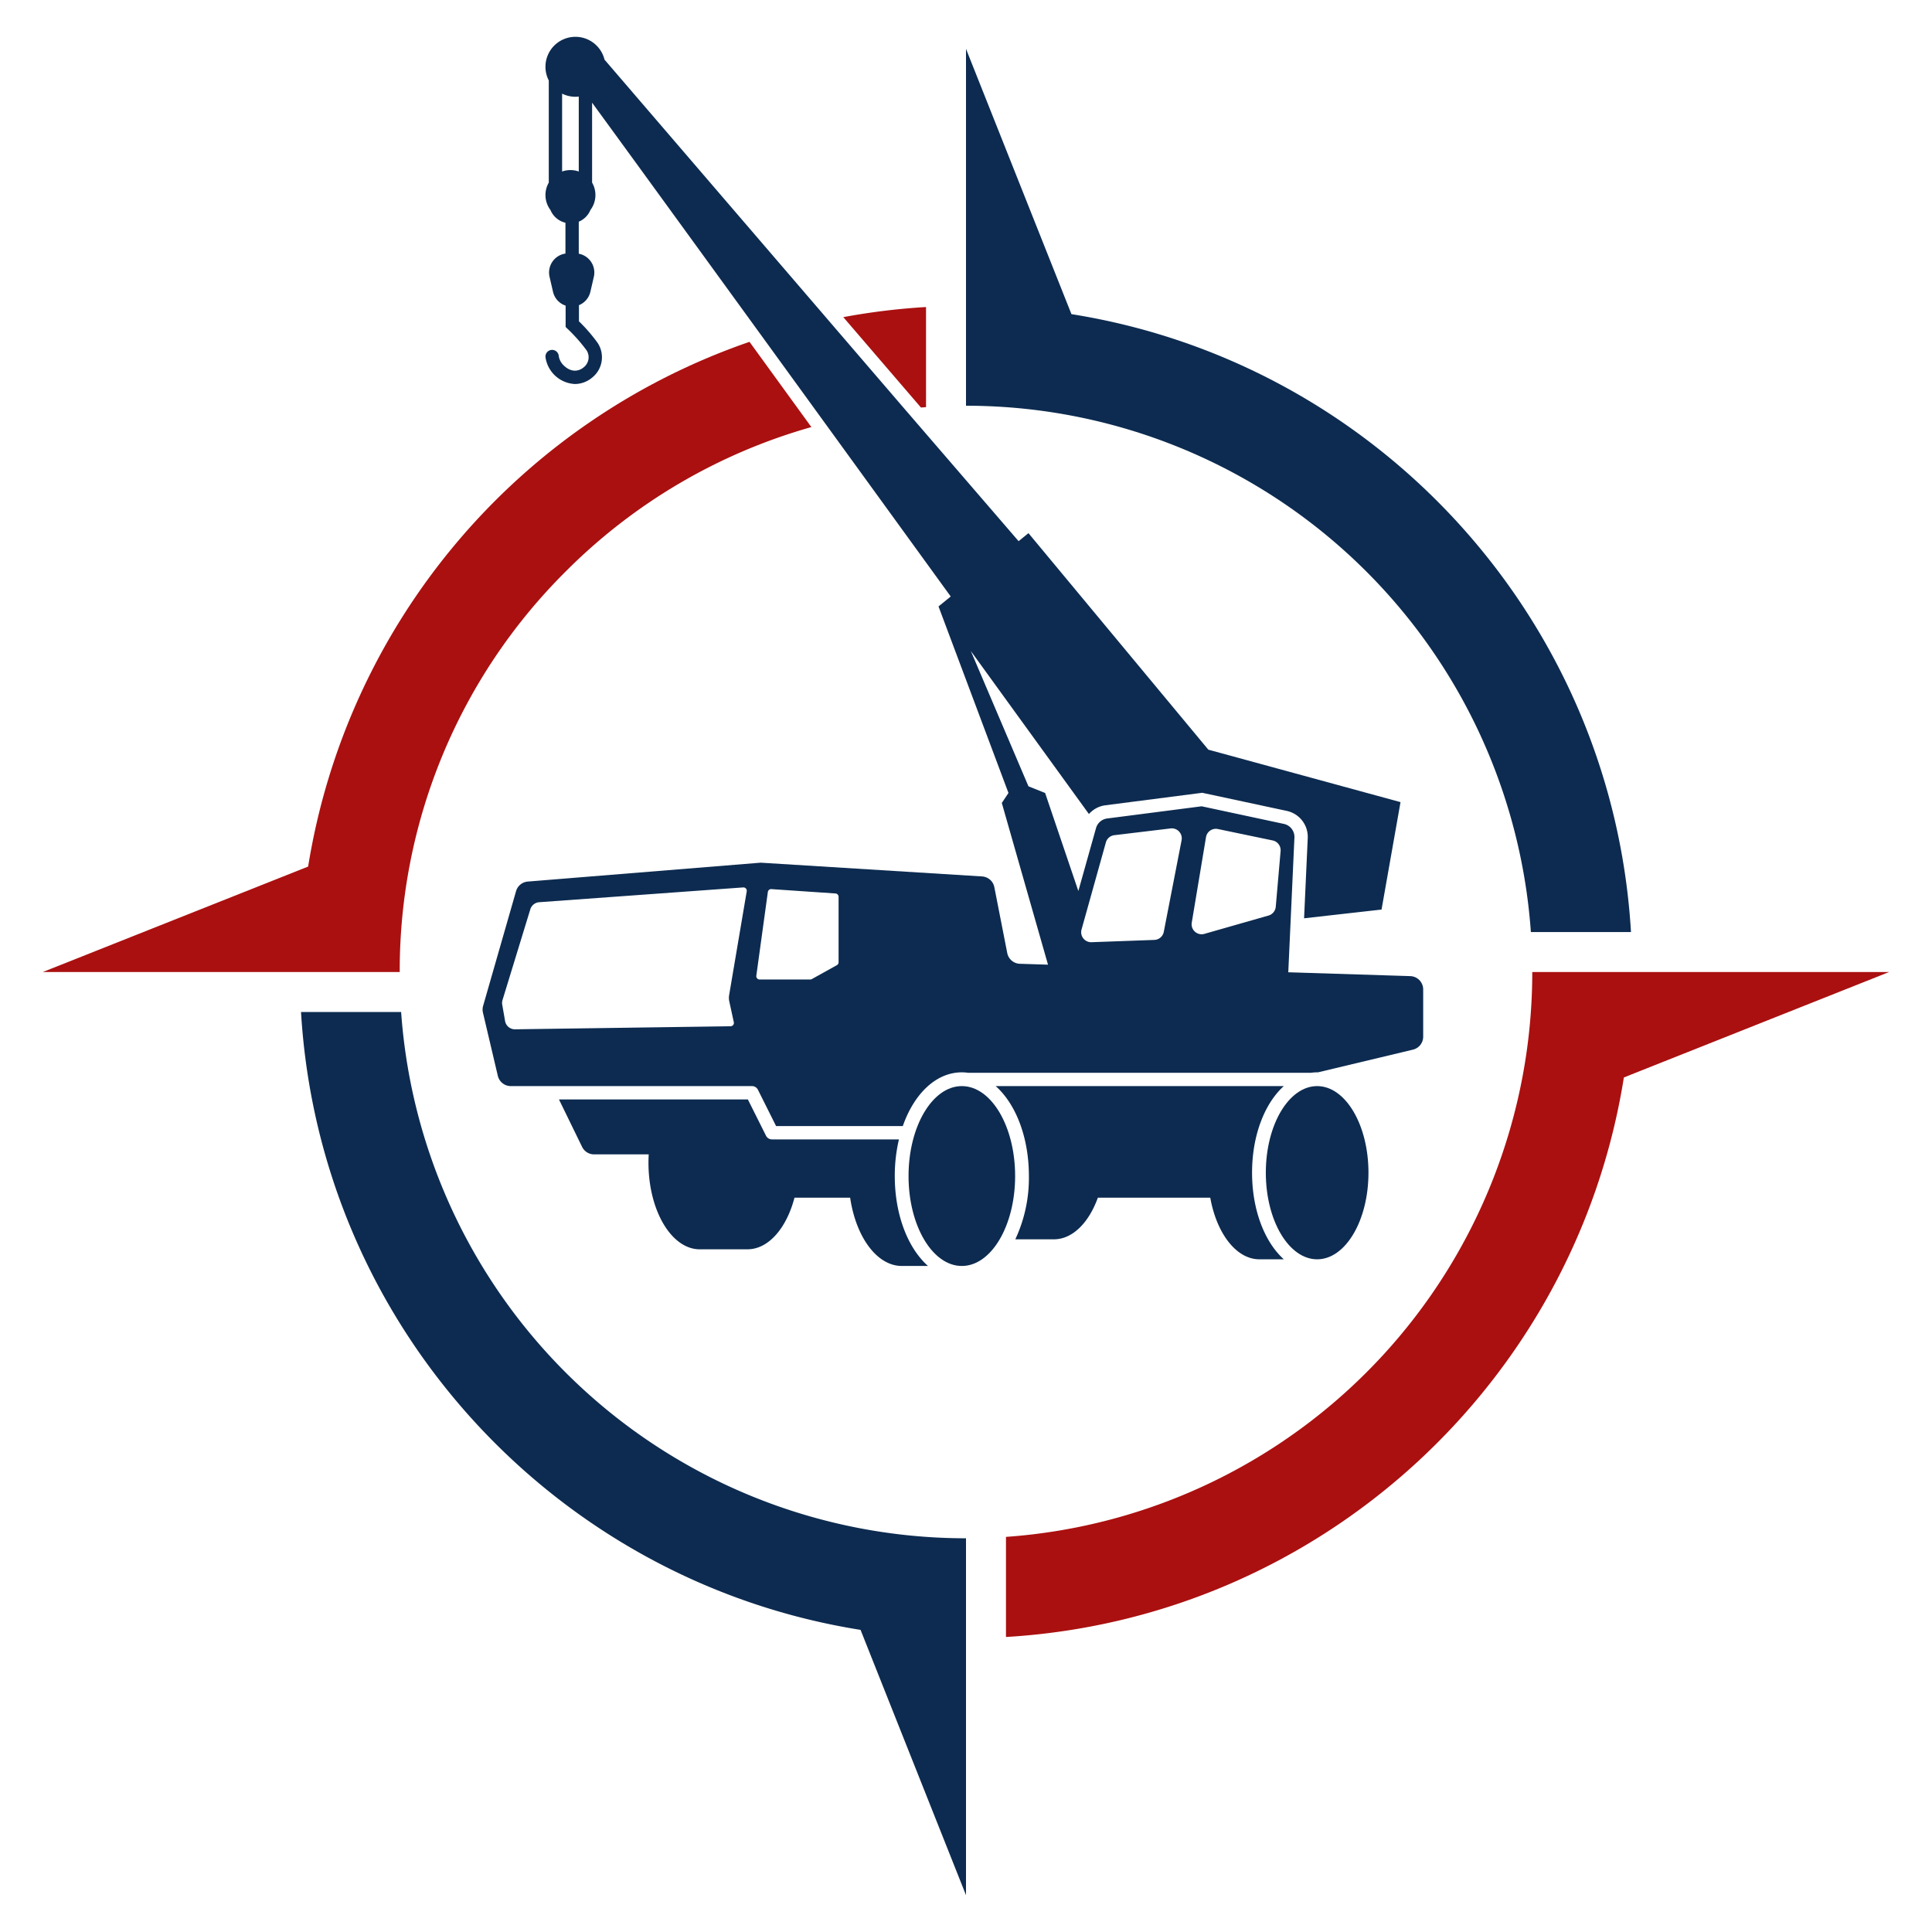
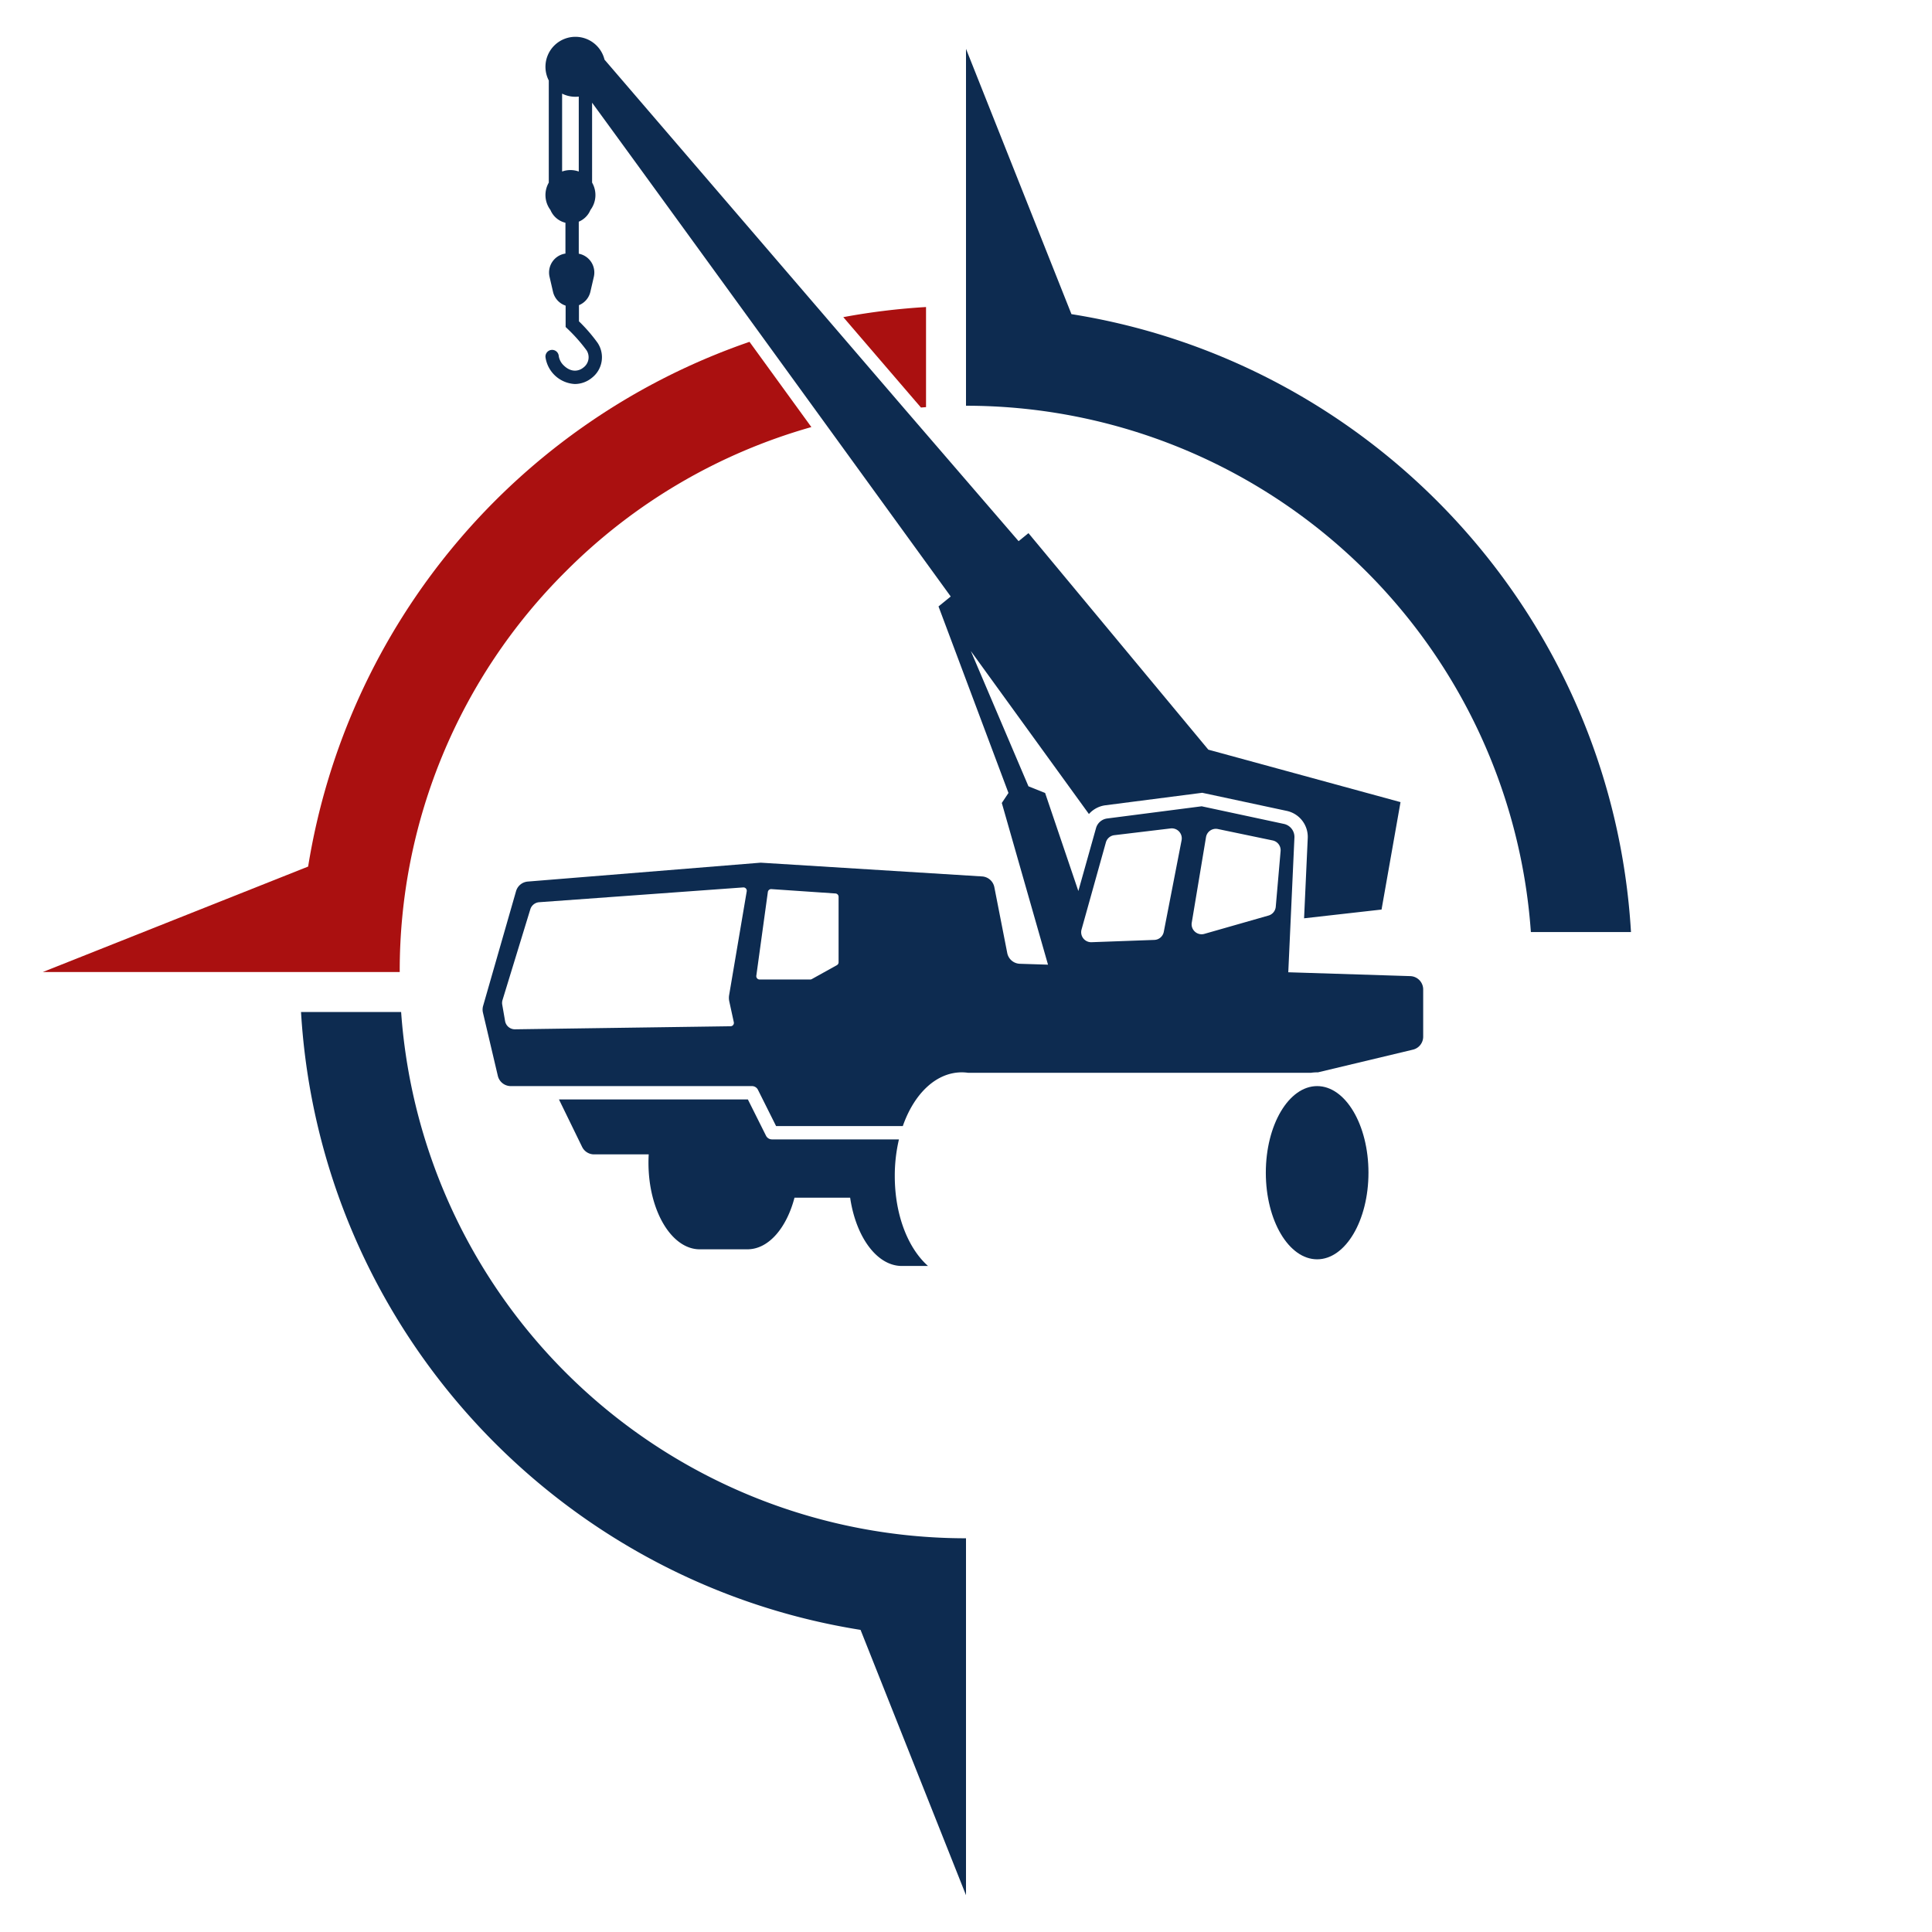
<svg xmlns="http://www.w3.org/2000/svg" id="Layer_1" data-name="Layer 1" width="580" height="580" viewBox="0 0 580 580">
  <defs>
    <style> .cls-1 { fill: none; } .cls-2 { fill: #aa1010; } .cls-3 { fill: #0d2b50; } </style>
  </defs>
  <title>logo</title>
  <g>
    <path class="cls-1" d="M360.723,280.474a3.05,3.05,0,0,0,.837-.119l19.268-5.505a3.017,3.017,0,0,0,2.164-2.625l1.454-16.719a3.002,3.002,0,0,0-2.377-3.197l-16.446-3.426a3.024,3.024,0,0,0-.617-.064,2.989,2.989,0,0,0-2.954,2.508l-4.275,25.65a2.948,2.948,0,0,0,.664,2.426A2.993,2.993,0,0,0,360.723,280.474Z" />
-     <path class="cls-1" d="M250.818,268.229l-19.244-1.311-.07-.002a1.003,1.003,0,0,0-.989.864l-3.462,25.139a1,1,0,0,0,.991,1.137h15.187a1.005,1.005,0,0,0,.486-.126l7.518-4.177a1.001,1.001,0,0,0,.515-.874V269.227A1.003,1.003,0,0,0,250.818,268.229Z" />
    <path class="cls-1" d="M327.57,282.858l.114-.002,18.855-.686a2.988,2.988,0,0,0,2.836-2.425l5.346-27.492a3.001,3.001,0,0,0-2.933-3.574,3.111,3.111,0,0,0-.37.022l-16.893,2.027a2.991,2.991,0,0,0-2.532,2.171l-7.307,26.151a3,3,0,0,0,2.884,3.807Z" />
    <path class="cls-1" d="M223.191,266.407q-.038,0-.076.003l-61.255,4.443a3.02,3.02,0,0,0-2.651,2.113l-8.347,27.248a3.004,3.004,0,0,0-.087,1.393l.854,4.912a2.994,2.994,0,0,0,2.955,2.486l64.75-.917a1,1,0,0,0,.963-1.212l-1.359-6.245a4.974,4.974,0,0,1-.044-1.898l5.28-31.159a1,1,0,0,0-.982-1.167Z" />
    <path class="cls-1" d="M173.75,28.996a9.068,9.068,0,0,1-1,.059,8.948,8.948,0,0,1-4-.947V51.49a7.389,7.389,0,0,1,5,0Z" />
    <path class="cls-2" d="M276.482,122.346c.506-.04,1.011-.085,1.518-.121V92.173a200.42,200.42,0,0,0-24.838,3.035l21.456,24.976Z" />
    <path class="cls-3" d="M459.579,279.804h30.053c-5.579-94.253-76.421-170.937-167.976-185.497L290,14.663V121.804a170.005,170.005,0,0,1,169.579,158Z" />
-     <path class="cls-2" d="M460,291.804A170.006,170.006,0,0,1,302,461.383v30.053c94.253-5.579,170.936-76.421,185.497-167.976l79.644-31.655Z" />
    <path class="cls-3" d="M120.421,303.804H90.369c5.579,94.253,76.421,170.937,167.976,185.497L290,568.946V461.804a170.006,170.006,0,0,1-169.579-158Z" />
    <path class="cls-2" d="M169.792,171.596a169.032,169.032,0,0,1,73.787-43.385c-5.808-8.005-11.831-16.304-17.829-24.566l-.743-1.024A200.247,200.247,0,0,0,92.503,260.149l-79.644,31.655H120A168.887,168.887,0,0,1,169.792,171.596Z" />
    <path class="cls-3" d="M210.083,375.054H224.75V375.04c6.151-.221,11.413-6.52,13.762-15.486H255.22c1.725,11.771,8.022,20.5,15.53,20.5h7.843c-6.007-5.328-9.974-15.313-9.974-27a47.755,47.755,0,0,1,1.25-11H231.75a2,2,0,0,1-1.789-1.105l-5.447-10.895H167.801l6.953,14.254a4,4,0,0,0,3.595,2.246H194.748c-.046.823-.072,1.656-.072,2.5C194.676,363.414,201.574,375.054,210.083,375.054Z" />
-     <ellipse class="cls-3" cx="288.75" cy="353.054" rx="16" ry="27" />
-     <path class="cls-3" d="M316.75,372.054V372.04c5.44-.196,10.187-5.141,12.837-12.486H363.33c1.908,10.702,7.79,18.5,14.754,18.5h7.324c-5.747-5.189-9.53-14.786-9.53-26s3.783-20.811,9.53-26h-86.501c6.007,5.328,9.974,15.313,9.974,27a43.413,43.413,0,0,1-4.081,19Z" />
    <path class="cls-3" d="M395.417,378.054c8.509,0,15.407-11.641,15.407-26s-6.898-26-15.407-26-15.408,11.64-15.408,26S386.907,378.054,395.417,378.054Z" />
    <path class="cls-3" d="M177.75,30.829c9.256,12.66,30.047,41.275,51.237,70.466,6.302,8.681,12.638,17.413,18.717,25.79,16.32,22.492,30.779,42.43,37.708,51.985l-3.106,2.531-.556.453,21,56-2,3,13.87,48.546-8.439-.267a4,4,0,0,1-3.799-3.229l-3.873-19.769a4,4,0,0,0-3.677-3.223l-66.183-4.112a4.005,4.005,0,0,0-.571.005l-69.635,5.646a3.999,3.999,0,0,0-3.521,2.883l-9.889,34.444A3.998,3.998,0,0,0,144.984,304l4.467,18.971a4,4,0,0,0,3.893,3.083H225.585c.012,0,.023.003.035.004a2,2,0,0,1,1.919,1.102l5.447,10.895h38.044c3.374-9.687,9.97-16.131,17.719-16.131a13.801,13.801,0,0,1,1.853.131H393.581a13.447,13.447,0,0,1,1.836-.131c.073,0,.144.007.217.008L424.18,315.11a4,4,0,0,0,3.07-3.89V297.037a4,4,0,0,0-3.873-3.998L386.75,291.881l1.846-40.443a4,4,0,0,0-3.158-4.093l-24.688-5.29-28.377,3.661a4.001,4.001,0,0,0-3.339,2.885L323.728,267.49l-9.978-29.435-5-2-17.294-40.603,35.446,48.926a7.984,7.984,0,0,1,4.959-2.629l28.377-3.662.68-.088.67.144,24.688,5.29a7.976,7.976,0,0,1,6.316,8.187l-1.098,24.06,23.256-2.626,5.696-32.25-57.696-15.75-46.957-56.523-7.043-8.477-2.958,2.41-34.204-39.669L248.65,96.095,181.481,17.905a8.994,8.994,0,1,0-16.731,6.26V54.823a7.459,7.459,0,0,0,.493,8.208,6.521,6.521,0,0,0,4.507,3.841v9.25a5.749,5.749,0,0,0-4.77,6.986l1.034,4.481a5.725,5.725,0,0,0,3.791,4.164v6.41l.622.592a49.175,49.175,0,0,1,5.659,6.407,3.832,3.832,0,0,1-.94,5.172c-1.404,1.153-3.713,1.572-5.981-.695a4.931,4.931,0,0,1-1.419-2.727,2,2,0,1,0-3.99.281,9.383,9.383,0,0,0,8.82,8.09,8.1,8.1,0,0,0,5.106-1.855,7.813,7.813,0,0,0,1.732-10.484,48.483,48.483,0,0,0-5.609-6.482v-4.848a5.721,5.721,0,0,0,3.434-4.025l1.034-4.481a5.748,5.748,0,0,0-4.522-6.944V66.553a6.534,6.534,0,0,0,3.507-3.521,7.459,7.459,0,0,0,.493-8.208Zm46.423,236.745-5.28,31.159a4.974,4.974,0,0,0,.044,1.898l1.359,6.245a1,1,0,0,1-.963,1.212l-64.75.917a2.994,2.994,0,0,1-2.955-2.486l-.854-4.912a3.004,3.004,0,0,1,.087-1.393l8.347-27.248a3.02,3.02,0,0,1,2.651-2.113l61.255-4.443q.038-.003.076-.003a1,1,0,0,1,.982,1.167Zm27.577,21.303a1.001,1.001,0,0,1-.515.874l-7.518,4.177a1.005,1.005,0,0,1-.486.126h-15.187a1,1,0,0,1-.991-1.137l3.462-25.139a1.003,1.003,0,0,1,.989-.864l.07.002,19.244,1.311a1.003,1.003,0,0,1,.932.998Zm106.026-11.901,4.275-25.65a2.989,2.989,0,0,1,2.954-2.508,3.024,3.024,0,0,1,.617.064l16.446,3.426a3.002,3.002,0,0,1,2.377,3.197l-1.454,16.719a3.017,3.017,0,0,1-2.164,2.625l-19.268,5.505a3.05,3.05,0,0,1-.837.119,2.993,2.993,0,0,1-2.282-1.071A2.948,2.948,0,0,1,357.776,276.976Zm-33.09,2.074L331.993,252.9a2.991,2.991,0,0,1,2.532-2.171l16.893-2.027a3.111,3.111,0,0,1,.37-.022,3.001,3.001,0,0,1,2.933,3.574L349.375,279.745a2.988,2.988,0,0,1-2.836,2.425l-18.855.686-.114.002a3,3,0,0,1-2.884-3.807ZM173.75,51.49a7.389,7.389,0,0,0-5,0V28.108a8.948,8.948,0,0,0,4,.947,9.068,9.068,0,0,0,1-.059Z" />
  </g>
</svg>